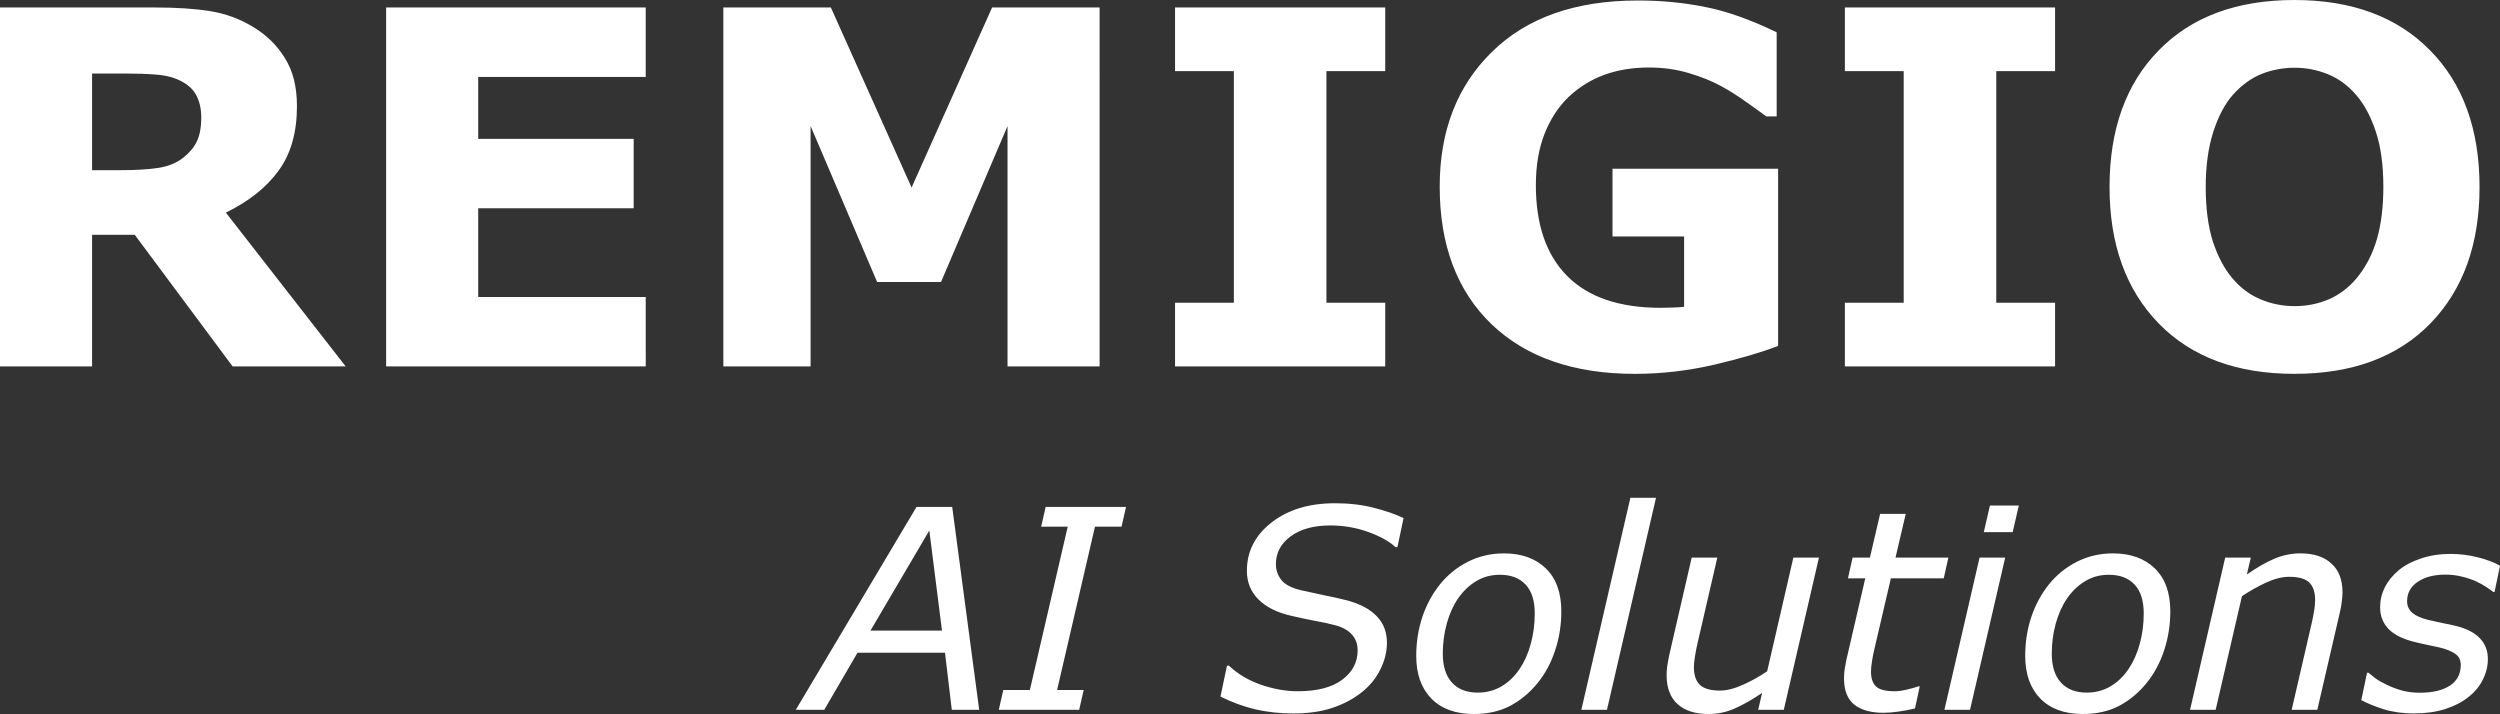
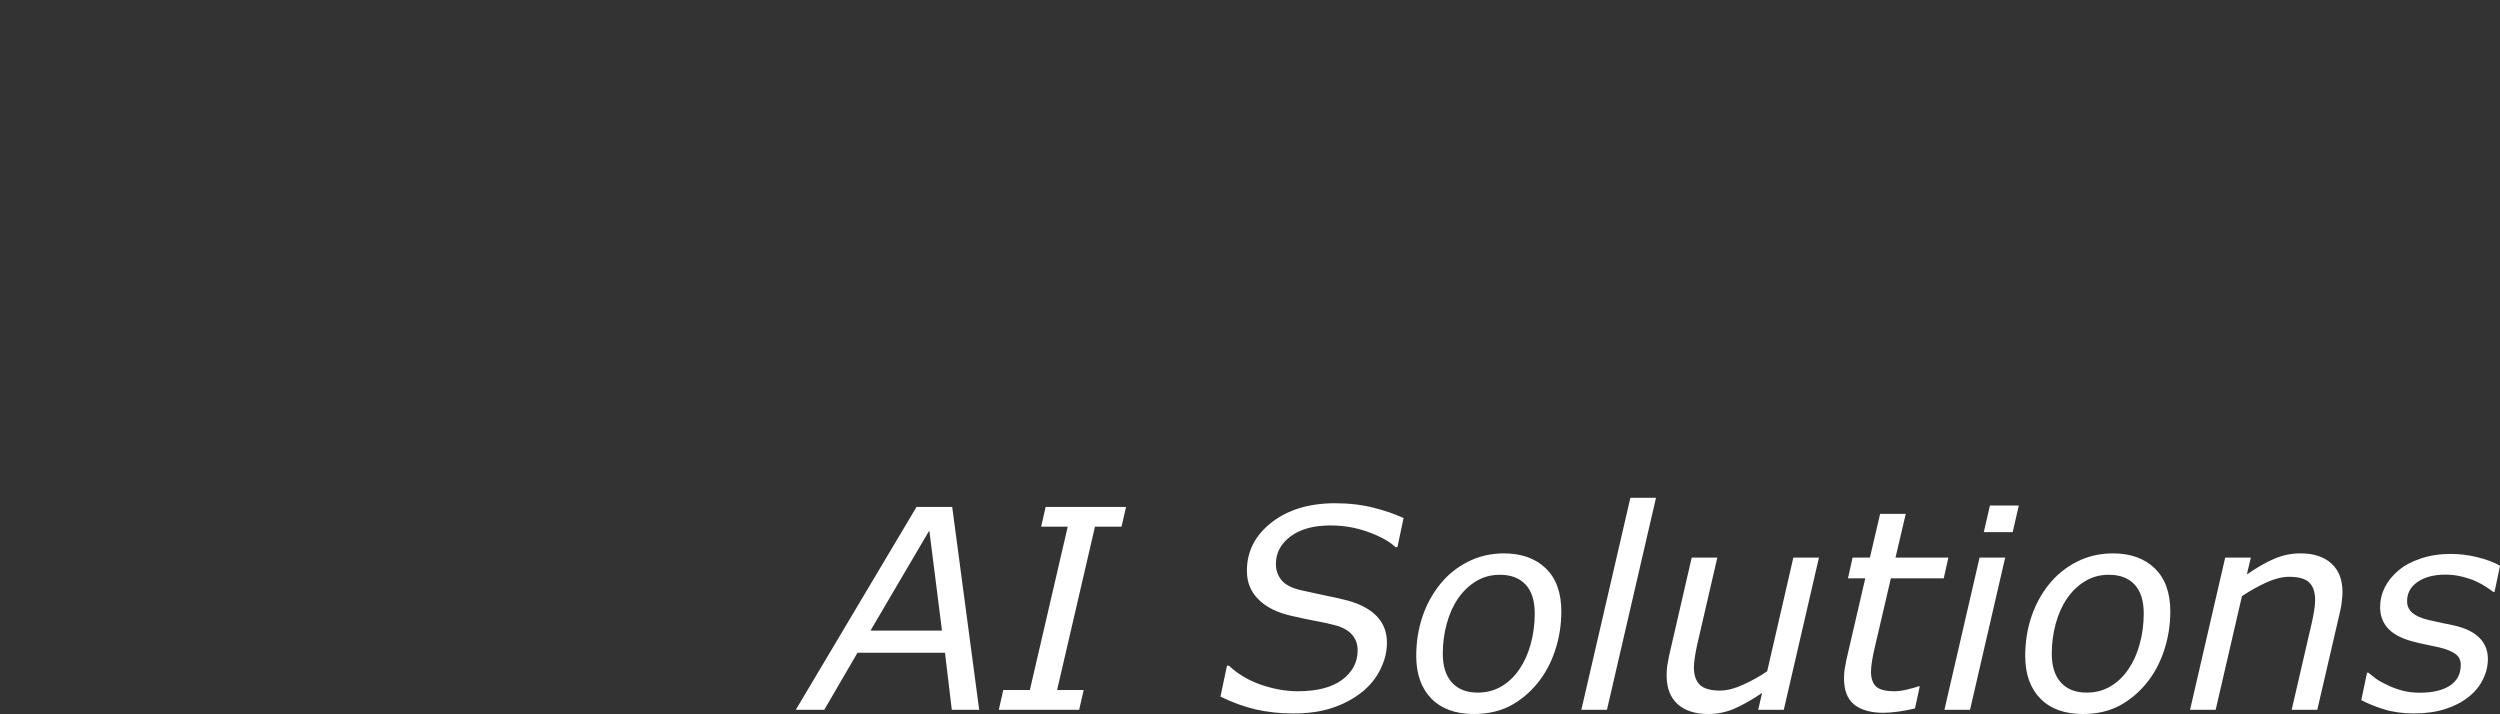
<svg xmlns="http://www.w3.org/2000/svg" xmlns:ns1="http://sodipodi.sourceforge.net/DTD/sodipodi-0.dtd" xmlns:ns2="http://www.inkscape.org/namespaces/inkscape" width="232.963" height="66.534" version="1.1" id="svg2" ns1:docname="logo_full.svg">
  <rect width="100%" height="100%" fill="#333333" stroke="none" />
  <defs id="defs2" />
  <ns1:namedview id="namedview2" pagecolor="#ffffff" bordercolor="#000000" borderopacity="0.25" ns2:showpageshadow="2" ns2:pageopacity="0.0" ns2:pagecheckerboard="0" ns2:deskcolor="#d1d1d1" />
  <style type="text/css" id="style1">
    /* Importa i font Poppins necessari:
       - Poppins Bold per "REMIGIO" (peso 700, normale)
       - Poppins Italic per "AI Solutions" (peso 400, italic)
       L'importazione usa @import per caricare da Google Fonts */
    @import url('https://fonts.googleapis.com/css2?family=Poppins:ital,wght@0,700;1,400&amp;display=swap');
    .bold {
      font-family: 'Poppins', sans-serif;
      font-weight: 700;
      font-style: normal;
      fill: #fff;
    }
    .italic {
      font-family: 'Poppins', sans-serif;
      font-weight: 400;
      font-style: italic;
      fill: #fff;
    }
  </style>
  <g id="content" transform="translate(-66.631,-15.859)">
-     <path d="m 85.386,26.798 q 0,-1.258 -0.517,-2.156 -0.517,-0.898 -1.774,-1.415 -0.876,-0.359 -2.044,-0.427 -1.168,-0.09 -2.718,-0.09 h -3.122 v 9.007 h 2.65 q 2.066,0 3.459,-0.202 1.393,-0.202 2.336,-0.921 0.898,-0.696 1.303,-1.527 0.427,-0.854 0.427,-2.269 z M 98.84,50 H 88.306 L 79.187,37.736 H 75.211 V 50 H 66.631 V 16.556 h 14.465 q 2.965,0 5.099,0.337 2.134,0.337 3.998,1.46 1.887,1.123 2.987,2.92 1.123,1.774 1.123,4.47 0,3.706 -1.729,6.042 -1.707,2.336 -4.896,3.886 z m 27.964,0 H 102.613 V 16.556 h 24.19 v 6.469 h -15.61 v 5.772 h 14.487 v 6.469 h -14.487 v 8.266 h 15.61 z m 42.294,0 h -8.58 V 27.606 l -6.199,14.532 h -5.952 L 142.167,27.606 V 50 h -8.131 V 16.556 h 10.018 l 7.524,16.778 7.502,-16.778 h 10.018 z m 26.616,0 h -19.586 v -5.93 h 5.48 v -21.585 h -5.48 v -5.93 h 19.586 v 5.93 h -5.48 v 21.585 h 5.48 z m 36.611,-1.909 q -2.246,0.876 -5.952,1.752 -3.706,0.854 -7.39,0.854 -8.535,0 -13.364,-4.627 -4.829,-4.649 -4.829,-12.825 0,-7.794 4.874,-12.556 4.874,-4.784 13.589,-4.784 3.302,0 6.289,0.606 2.987,0.584 6.648,2.358 v 7.839 h -0.966 q -0.629,-0.472 -1.842,-1.325 -1.213,-0.876 -2.336,-1.482 -1.303,-0.719 -3.055,-1.235 -1.729,-0.517 -3.684,-0.517 -2.291,0 -4.155,0.674 -1.864,0.674 -3.347,2.066 -1.415,1.348 -2.246,3.437 -0.809,2.066 -0.809,4.784 0,5.548 2.942,8.49 2.942,2.942 8.692,2.942 0.494,0 1.078,-0.022 0.606,-0.022 1.101,-0.067 v -6.559 h -6.671 V 31.582 H 232.325 Z M 258.133,50 h -19.586 v -5.93 h 5.48 v -21.585 h -5.48 v -5.93 h 19.586 v 5.93 h -5.48 v 21.585 h 5.48 z m 39.554,-16.711 q 0,7.996 -4.582,12.713 -4.582,4.694 -12.668,4.694 -8.063,0 -12.646,-4.694 -4.582,-4.717 -4.582,-12.713 0,-8.063 4.582,-12.735 4.582,-4.694 12.646,-4.694 8.041,0 12.646,4.694 4.604,4.672 4.604,12.735 z m -11.433,8.468 q 1.258,-1.527 1.864,-3.594 0.606,-2.089 0.606,-4.896 0,-3.01 -0.696,-5.121 -0.696,-2.111 -1.819,-3.414 -1.145,-1.348 -2.65,-1.954 -1.482,-0.606 -3.1,-0.606 -1.64,0 -3.1,0.584 -1.438,0.584 -2.65,1.932 -1.123,1.258 -1.842,3.481 -0.696,2.201 -0.696,5.121 0,2.987 0.674,5.099 0.696,2.089 1.819,3.414 1.123,1.325 2.628,1.954 1.505,0.629 3.167,0.629 1.662,0 3.167,-0.629 1.505,-0.651 2.628,-1.999 z" id="text1" class="bold" style="font-weight:700;font-size:46px;font-family:Poppins, sans-serif;text-anchor:end;fill:#ffffff" aria-label="REMIGIO" />
    <path d="m 157.876,82 h -2.552 l -0.635,-5.319 h -8.15 L 143.441,82 h -2.653 l 11.248,-18.903 h 3.326 z m -3.466,-7.376 -1.181,-9.331 -5.484,9.331 z M 167.194,82 h -7.49 l 0.419,-1.841 h 2.476 l 3.529,-15.222 h -2.476 l 0.419,-1.841 h 7.49 l -0.419,1.841 h -2.476 l -3.529,15.222 h 2.476 z m 19.932,0.343 q -1.841,0 -3.504,-0.381 -1.663,-0.394 -3.263,-1.193 l 0.609,-2.882 h 0.178 q 1.219,1.155 2.983,1.777 1.777,0.609 3.428,0.609 2.704,0 4.139,-1.066 1.447,-1.079 1.447,-2.742 0,-0.876 -0.52,-1.46 -0.508,-0.584 -1.498,-0.863 -0.825,-0.229 -1.968,-0.432 -1.13,-0.216 -2.158,-0.457 -1.993,-0.444 -3.085,-1.523 -1.092,-1.079 -1.092,-2.679 0,-2.704 2.285,-4.494 2.298,-1.803 5.929,-1.803 1.98,0 3.593,0.419 1.625,0.406 2.793,0.965 l -0.571,2.704 h -0.178 q -0.901,-0.825 -2.577,-1.422 -1.663,-0.597 -3.504,-0.597 -2.311,0 -3.694,1.016 -1.371,1.016 -1.371,2.577 0,0.838 0.495,1.473 0.495,0.635 1.765,0.952 0.812,0.19 2.158,0.47 1.346,0.267 2.26,0.508 1.803,0.495 2.729,1.473 0.939,0.978 0.939,2.463 0,1.244 -0.609,2.476 -0.609,1.231 -1.701,2.107 -1.168,0.939 -2.742,1.473 -1.562,0.533 -3.694,0.533 z m 24.997,-9.509 q 0,1.904 -0.584,3.656 -0.584,1.752 -1.65,3.047 -1.104,1.346 -2.552,2.107 -1.447,0.749 -3.377,0.749 -2.526,0 -3.948,-1.435 -1.409,-1.447 -1.409,-3.986 0,-1.904 0.571,-3.631 0.584,-1.727 1.676,-3.072 1.054,-1.295 2.577,-2.069 1.536,-0.774 3.352,-0.774 2.45,0 3.897,1.396 1.447,1.396 1.447,4.012 z m -3.885,5.357 q 0.686,-1.016 1.041,-2.349 0.368,-1.333 0.368,-2.818 0,-1.777 -0.851,-2.691 -0.851,-0.914 -2.399,-0.914 -1.231,0 -2.209,0.597 -0.978,0.584 -1.688,1.612 -0.686,1.003 -1.054,2.349 -0.368,1.346 -0.368,2.793 0,1.752 0.851,2.691 0.851,0.939 2.412,0.939 1.219,0 2.209,-0.584 0.99,-0.584 1.688,-1.625 z M 220.946,62.246 216.376,82 h -2.387 l 4.57,-19.754 z M 236.13,67.819 232.854,82 h -2.387 l 0.368,-1.574 q -1.358,0.927 -2.539,1.447 -1.168,0.521 -2.476,0.521 -1.828,0 -2.856,-0.914 -1.028,-0.927 -1.028,-2.691 0,-0.432 0.051,-0.838 0.064,-0.406 0.165,-0.927 l 2.12,-9.204 h 2.387 l -1.866,8.074 q -0.114,0.495 -0.216,1.13 -0.102,0.635 -0.102,1.003 0,1.092 0.546,1.638 0.559,0.546 1.892,0.546 0.939,0 2.146,-0.546 1.219,-0.546 2.247,-1.257 l 2.438,-10.588 z m 12.061,0 -0.432,1.93 h -4.926 l -1.523,6.538 q -0.127,0.495 -0.229,1.143 -0.102,0.635 -0.102,1.016 0,0.927 0.47,1.384 0.47,0.444 1.739,0.444 0.52,0 1.231,-0.178 0.724,-0.178 0.978,-0.279 h 0.127 l -0.444,2.057 q -0.711,0.178 -1.523,0.292 -0.8,0.114 -1.422,0.114 -1.752,0 -2.717,-0.762 -0.952,-0.774 -0.952,-2.438 0,-0.406 0.051,-0.8 0.064,-0.406 0.165,-0.914 l 1.765,-7.617 H 238.834 l 0.432,-1.93 h 1.612 l 0.952,-4.075 h 2.387 l -0.952,4.075 z m 6.563,-4.85 -0.571,2.476 h -2.691 l 0.571,-2.476 z M 253.484,67.819 250.209,82 h -2.387 l 3.275,-14.181 z m 15.387,5.015 q 0,1.904 -0.584,3.656 -0.584,1.752 -1.65,3.047 -1.104,1.346 -2.552,2.107 -1.447,0.749 -3.377,0.749 -2.526,0 -3.948,-1.435 -1.409,-1.447 -1.409,-3.986 0,-1.904 0.571,-3.631 0.584,-1.727 1.676,-3.072 1.054,-1.295 2.577,-2.069 1.536,-0.774 3.352,-0.774 2.45,0 3.897,1.396 1.447,1.396 1.447,4.012 z m -3.885,5.357 q 0.686,-1.016 1.041,-2.349 0.368,-1.333 0.368,-2.818 0,-1.777 -0.851,-2.691 -0.851,-0.914 -2.399,-0.914 -1.231,0 -2.209,0.597 -0.978,0.584 -1.688,1.612 -0.686,1.003 -1.054,2.349 -0.368,1.346 -0.368,2.793 0,1.752 0.851,2.691 0.851,0.939 2.412,0.939 1.219,0 2.209,-0.584 0.99,-0.584 1.688,-1.625 z m 19.932,-7.135 q 0,0.305 -0.064,0.825 -0.051,0.521 -0.152,0.914 L 282.569,82 h -2.387 l 1.866,-8.074 q 0.152,-0.673 0.229,-1.168 0.089,-0.508 0.089,-1.003 0,-1.066 -0.533,-1.6 -0.521,-0.546 -1.892,-0.546 -0.965,0 -2.133,0.533 -1.155,0.533 -2.26,1.27 L 273.099,82 h -2.387 l 3.275,-14.181 h 2.387 l -0.368,1.574 q 1.358,-0.952 2.539,-1.46 1.193,-0.508 2.45,-0.508 1.854,0 2.882,0.939 1.041,0.927 1.041,2.691 z m 6.678,11.286 q -1.587,0 -2.844,-0.394 -1.244,-0.394 -2.082,-0.851 l 0.533,-2.552 h 0.127 q 0.267,0.229 0.686,0.546 0.432,0.305 1.092,0.609 0.597,0.292 1.358,0.508 0.774,0.203 1.65,0.203 1.79,0 2.806,-0.66 1.016,-0.66 1.016,-1.942 0,-0.673 -0.521,-1.028 -0.521,-0.368 -1.498,-0.597 -0.495,-0.114 -1.193,-0.254 -0.686,-0.14 -1.396,-0.33 -1.485,-0.419 -2.196,-1.206 -0.711,-0.8 -0.711,-1.942 0,-0.99 0.432,-1.854 0.432,-0.863 1.282,-1.587 0.812,-0.686 2.069,-1.104 1.257,-0.432 2.793,-0.432 1.27,0 2.526,0.317 1.27,0.317 2.069,0.787 l -0.508,2.438 h -0.127 q -0.203,-0.165 -0.622,-0.444 -0.406,-0.279 -1.041,-0.571 -0.546,-0.241 -1.282,-0.419 -0.724,-0.178 -1.511,-0.178 -1.587,0 -2.577,0.673 -0.99,0.66 -0.99,1.815 0,0.635 0.482,1.066 0.482,0.419 1.473,0.66 0.622,0.152 1.295,0.292 0.686,0.127 1.32,0.279 1.473,0.368 2.209,1.143 0.749,0.774 0.749,1.942 0,0.978 -0.47,1.917 -0.457,0.927 -1.333,1.612 -0.901,0.724 -2.184,1.13 -1.282,0.406 -2.882,0.406 z" id="text2" class="italic" style="font-style:italic;font-size:26px;font-family:Poppins, sans-serif;text-anchor:end;fill:#ffffff" aria-label="AI Solutions" />
  </g>
</svg>